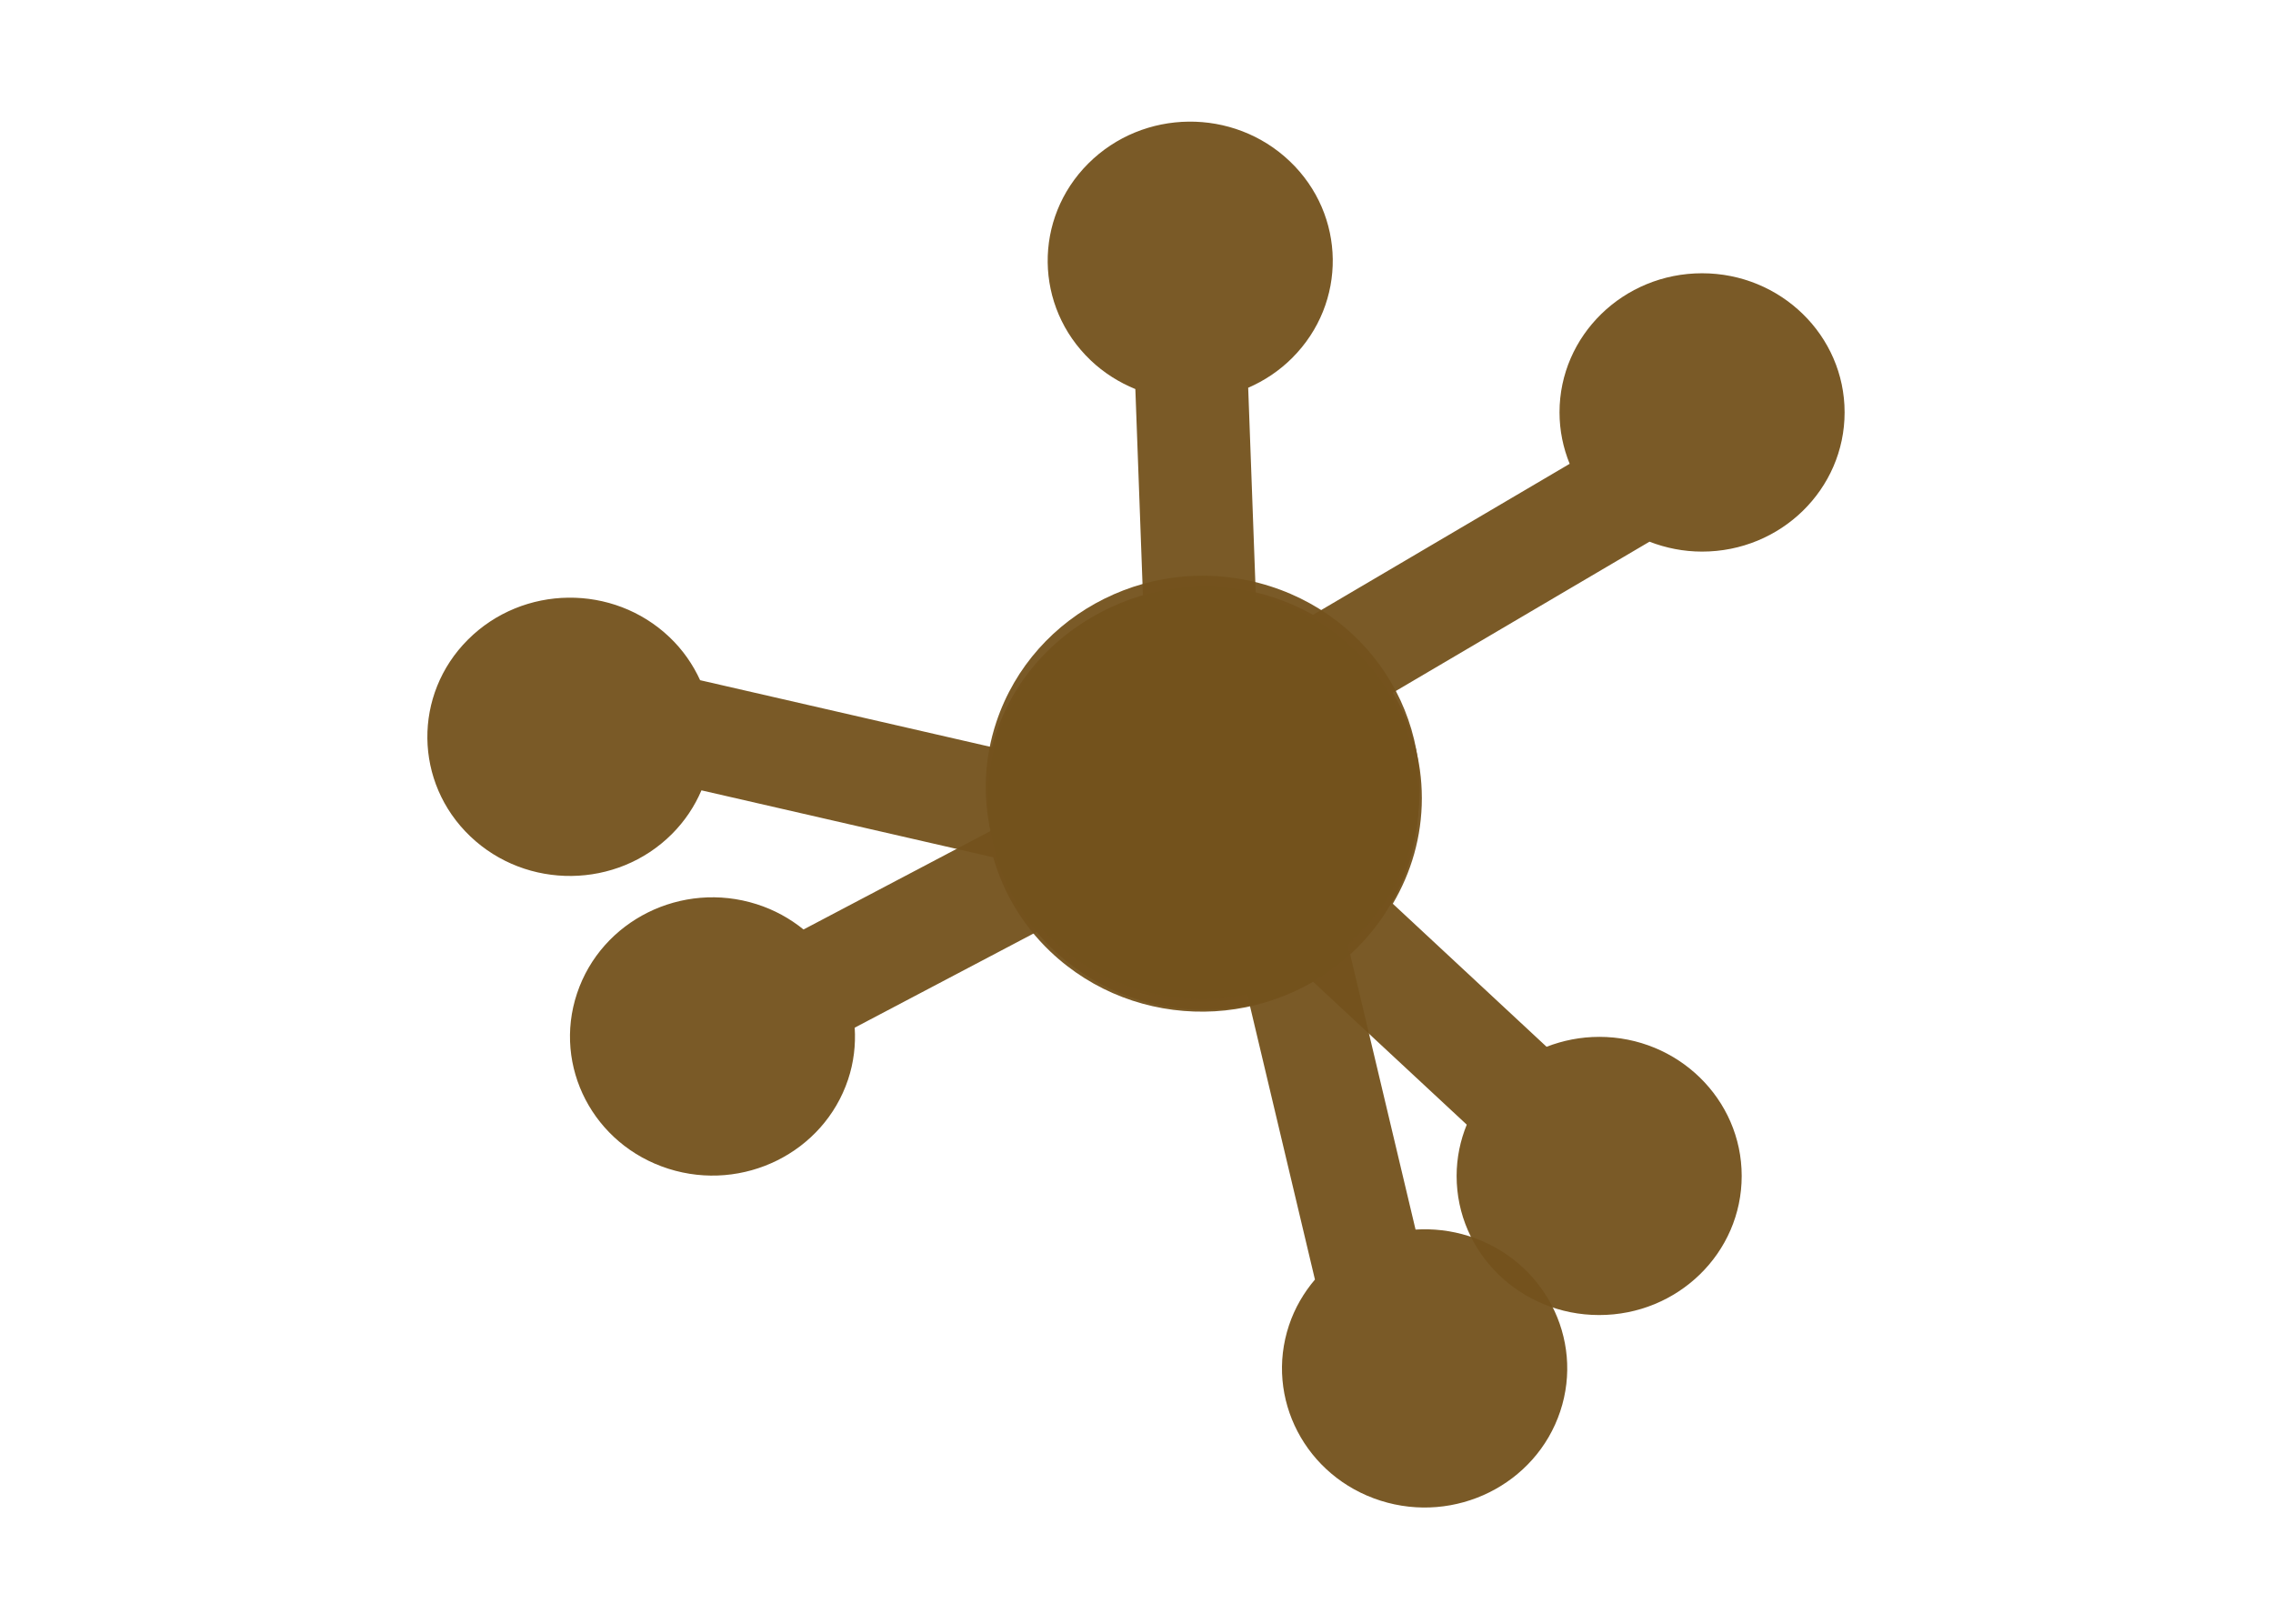
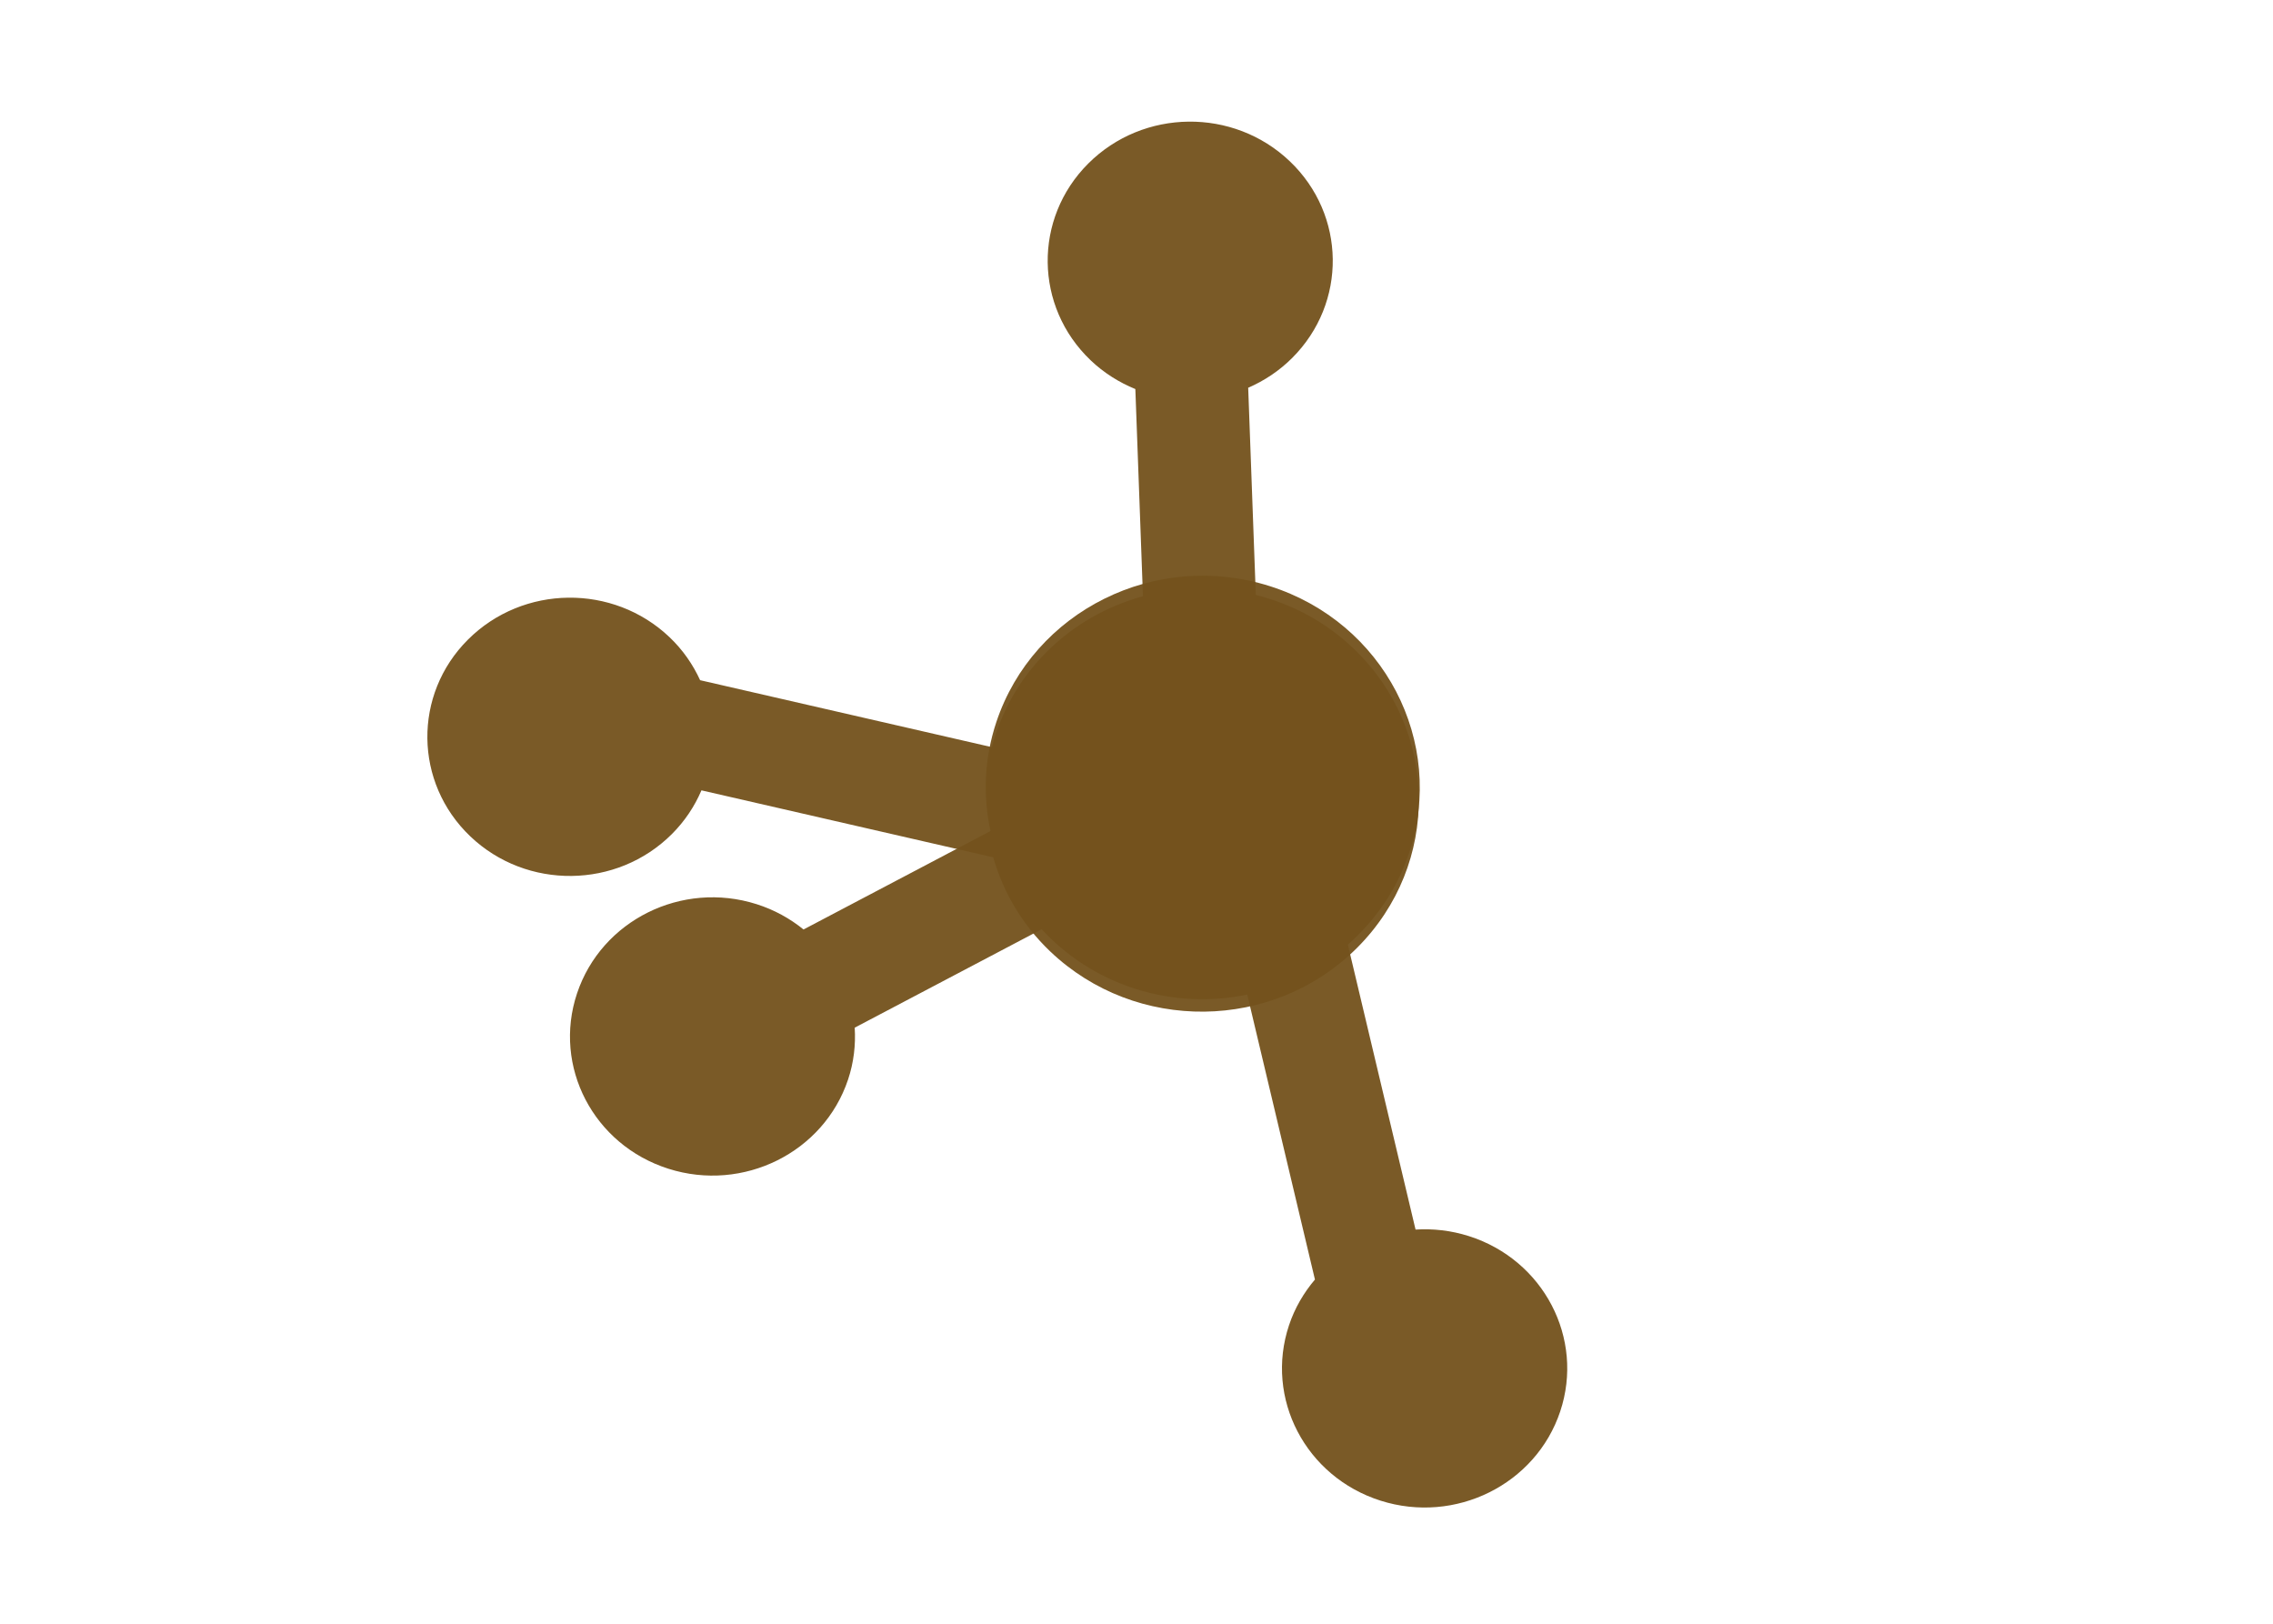
<svg xmlns="http://www.w3.org/2000/svg" id="svg7138" height="150" width="210" version="1.1" viewBox="0 0 210 150">
  <g id="layer1" transform="translate(0,-902.362)">
    <g id="layer4" fill-opacity=".953" fill="#73521d" transform="translate(-111.603,740.456)">
      <g id="layer1-4" fill-opacity=".953" fill="#73521d" transform="matrix(.455 0 0 .444 149.9 -163.23)">
        <g id="g6190" fill-opacity=".953" fill="#73521d" transform="matrix(2.619,0,0,2.619,-87.251,-1453)">
-           <path id="path4968" d="m125.16 916.77c-1.441 0-2.815.287-4.077.787l-11.922-11.363c1.425-2.475 2.252-5.325 2.252-8.387 0-3.05-.828-5.912-2.252-8.375l19.901-12c1.262.5 2.635.787 4.077.787 6.103 0 11.051-4.95 11.051-11.062 0-6.1-4.949-11.05-11.051-11.05-6.104 0-11.052 4.95-11.052 11.05 0 1.45.285 2.825.786 4.088l-19.9 12c-2.47-1.425-5.327-2.263-8.384-2.263-9.291 0-16.822 7.537-16.822 16.825 0 9.3 7.531 16.825 16.822 16.825 3.056 0 5.914-.825 8.384-2.25l11.922 11.362c-.502 1.262-.786 2.638-.786 4.075 0 6.112 4.947 11.05 11.051 11.05 6.104 0 11.051-4.938 11.051-11.05 0-6.1-4.947-11.05-11.051-11.05" />
          <path id="path6186" d="m85.734 863.02c1.031 1.007 2.215 1.761 3.467 2.286l.59 16.459c-2.749.775-5.332 2.236-7.472 4.426-2.131 2.182-3.539 4.808-4.24 7.565l-22.622-5.321c-.554-1.24-1.335-2.405-2.367-3.412-4.366-4.264-11.365-4.181-15.636.192-4.262 4.364-4.181 11.363.185 15.627 4.367 4.265 11.366 4.181 15.628-.182 1.013-1.037 1.77-2.22 2.293-3.474l22.621 5.32c.771 2.745 2.23 5.341 4.417 7.476 6.647 6.492 17.301 6.362 23.791-.282 6.498-6.653 6.368-17.299-.279-23.791-2.186-2.135-4.807-3.542-7.57-4.248l-.59-16.459c1.242-.552 2.405-1.337 3.41-2.366 4.271-4.373 4.181-11.362-.185-15.627-4.367-4.265-11.356-4.189-15.627.183-4.262 4.364-4.181 11.362.185 15.627" />
          <path id="path6188" d="m66.928 920.16c.446-1.37.598-2.766.514-4.121l14.496-7.819c1.912 2.121 4.366 3.791 7.278 4.739 2.9.944 5.878 1.044 8.661.451l5.248 22.639c-.866 1.046-1.565 2.262-2.011 3.633-1.889 5.803 1.285 12.041 7.097 13.933 5.8 1.889 12.039-1.284 13.929-7.087 1.89-5.804-1.285-12.042-7.085-13.931-1.379-.449-2.774-.604-4.13-.518l-5.249-22.638c2.12-1.907 3.801-4.365 4.747-7.271 2.877-8.835-1.959-18.33-10.79-21.205-8.843-2.88-18.33 1.952-21.207 10.787-.946 2.906-1.046 5.879-.456 8.668l-14.496 7.819c-1.045-.869-2.264-1.564-3.631-2.009-5.812-1.893-12.039 1.283-13.929 7.087-1.89 5.804 1.273 12.037 7.085 13.929 5.8 1.889 12.039-1.283 13.929-7.087" />
        </g>
      </g>
    </g>
  </g>
</svg>